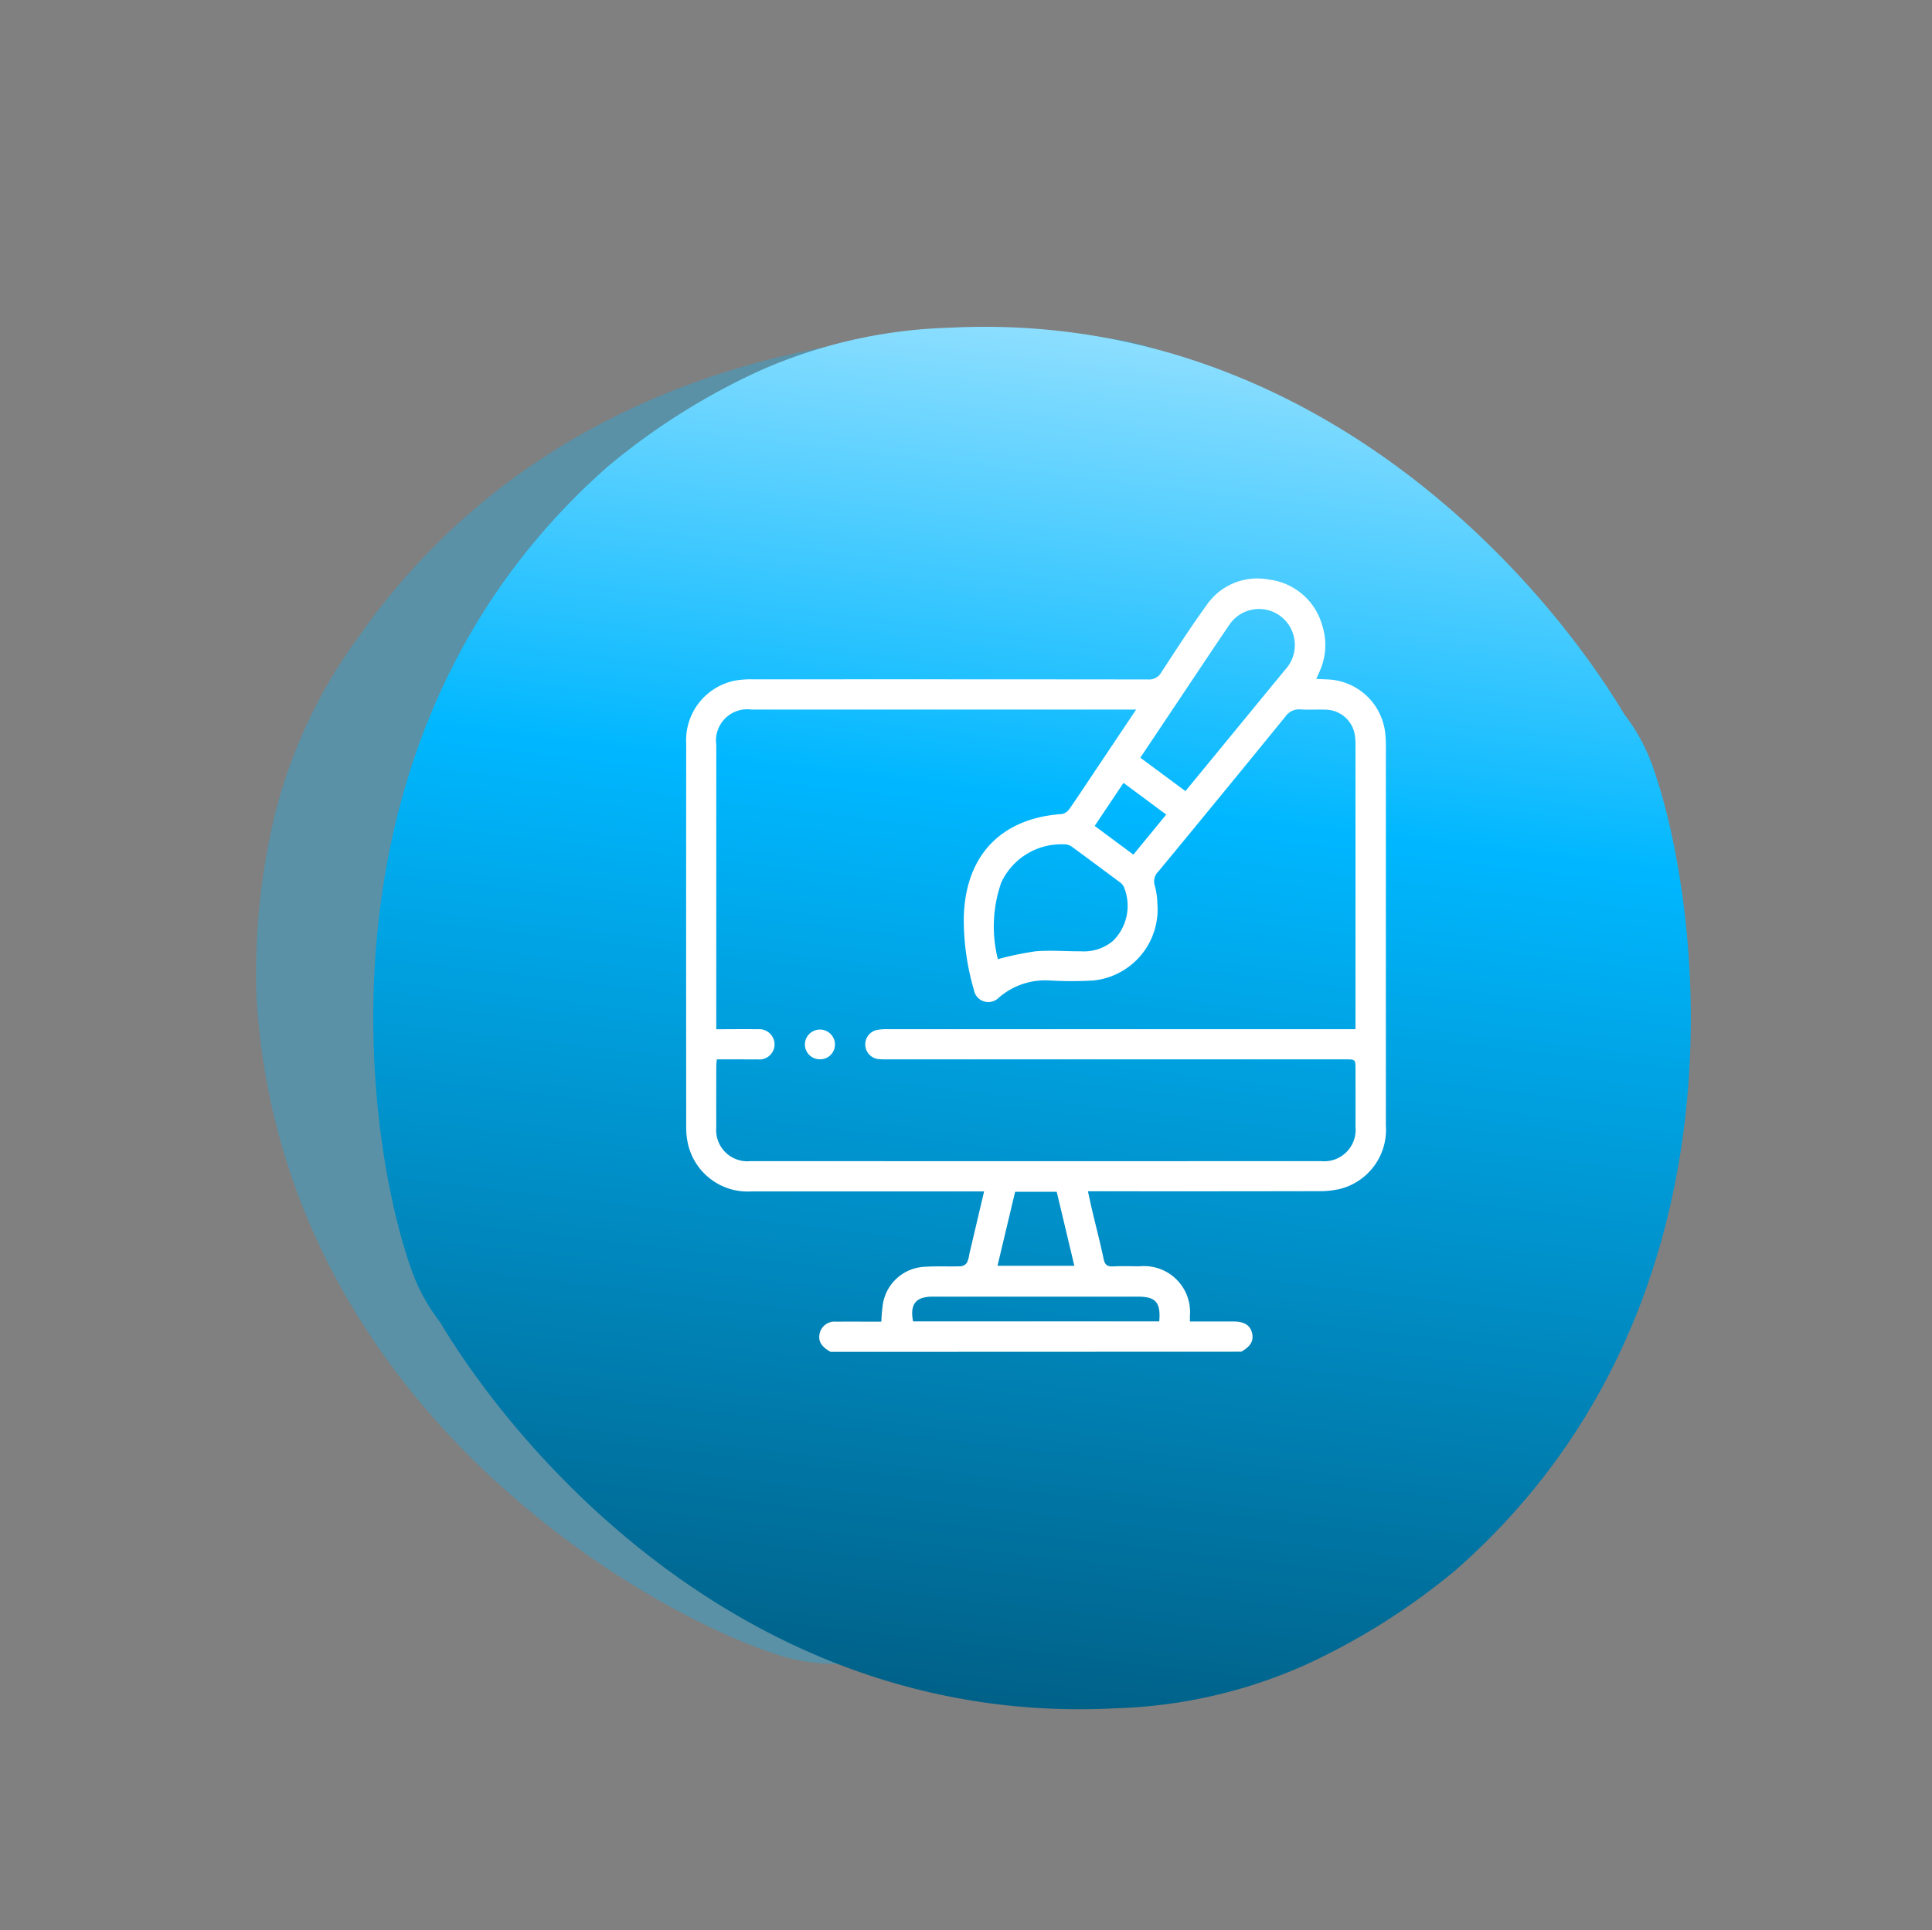
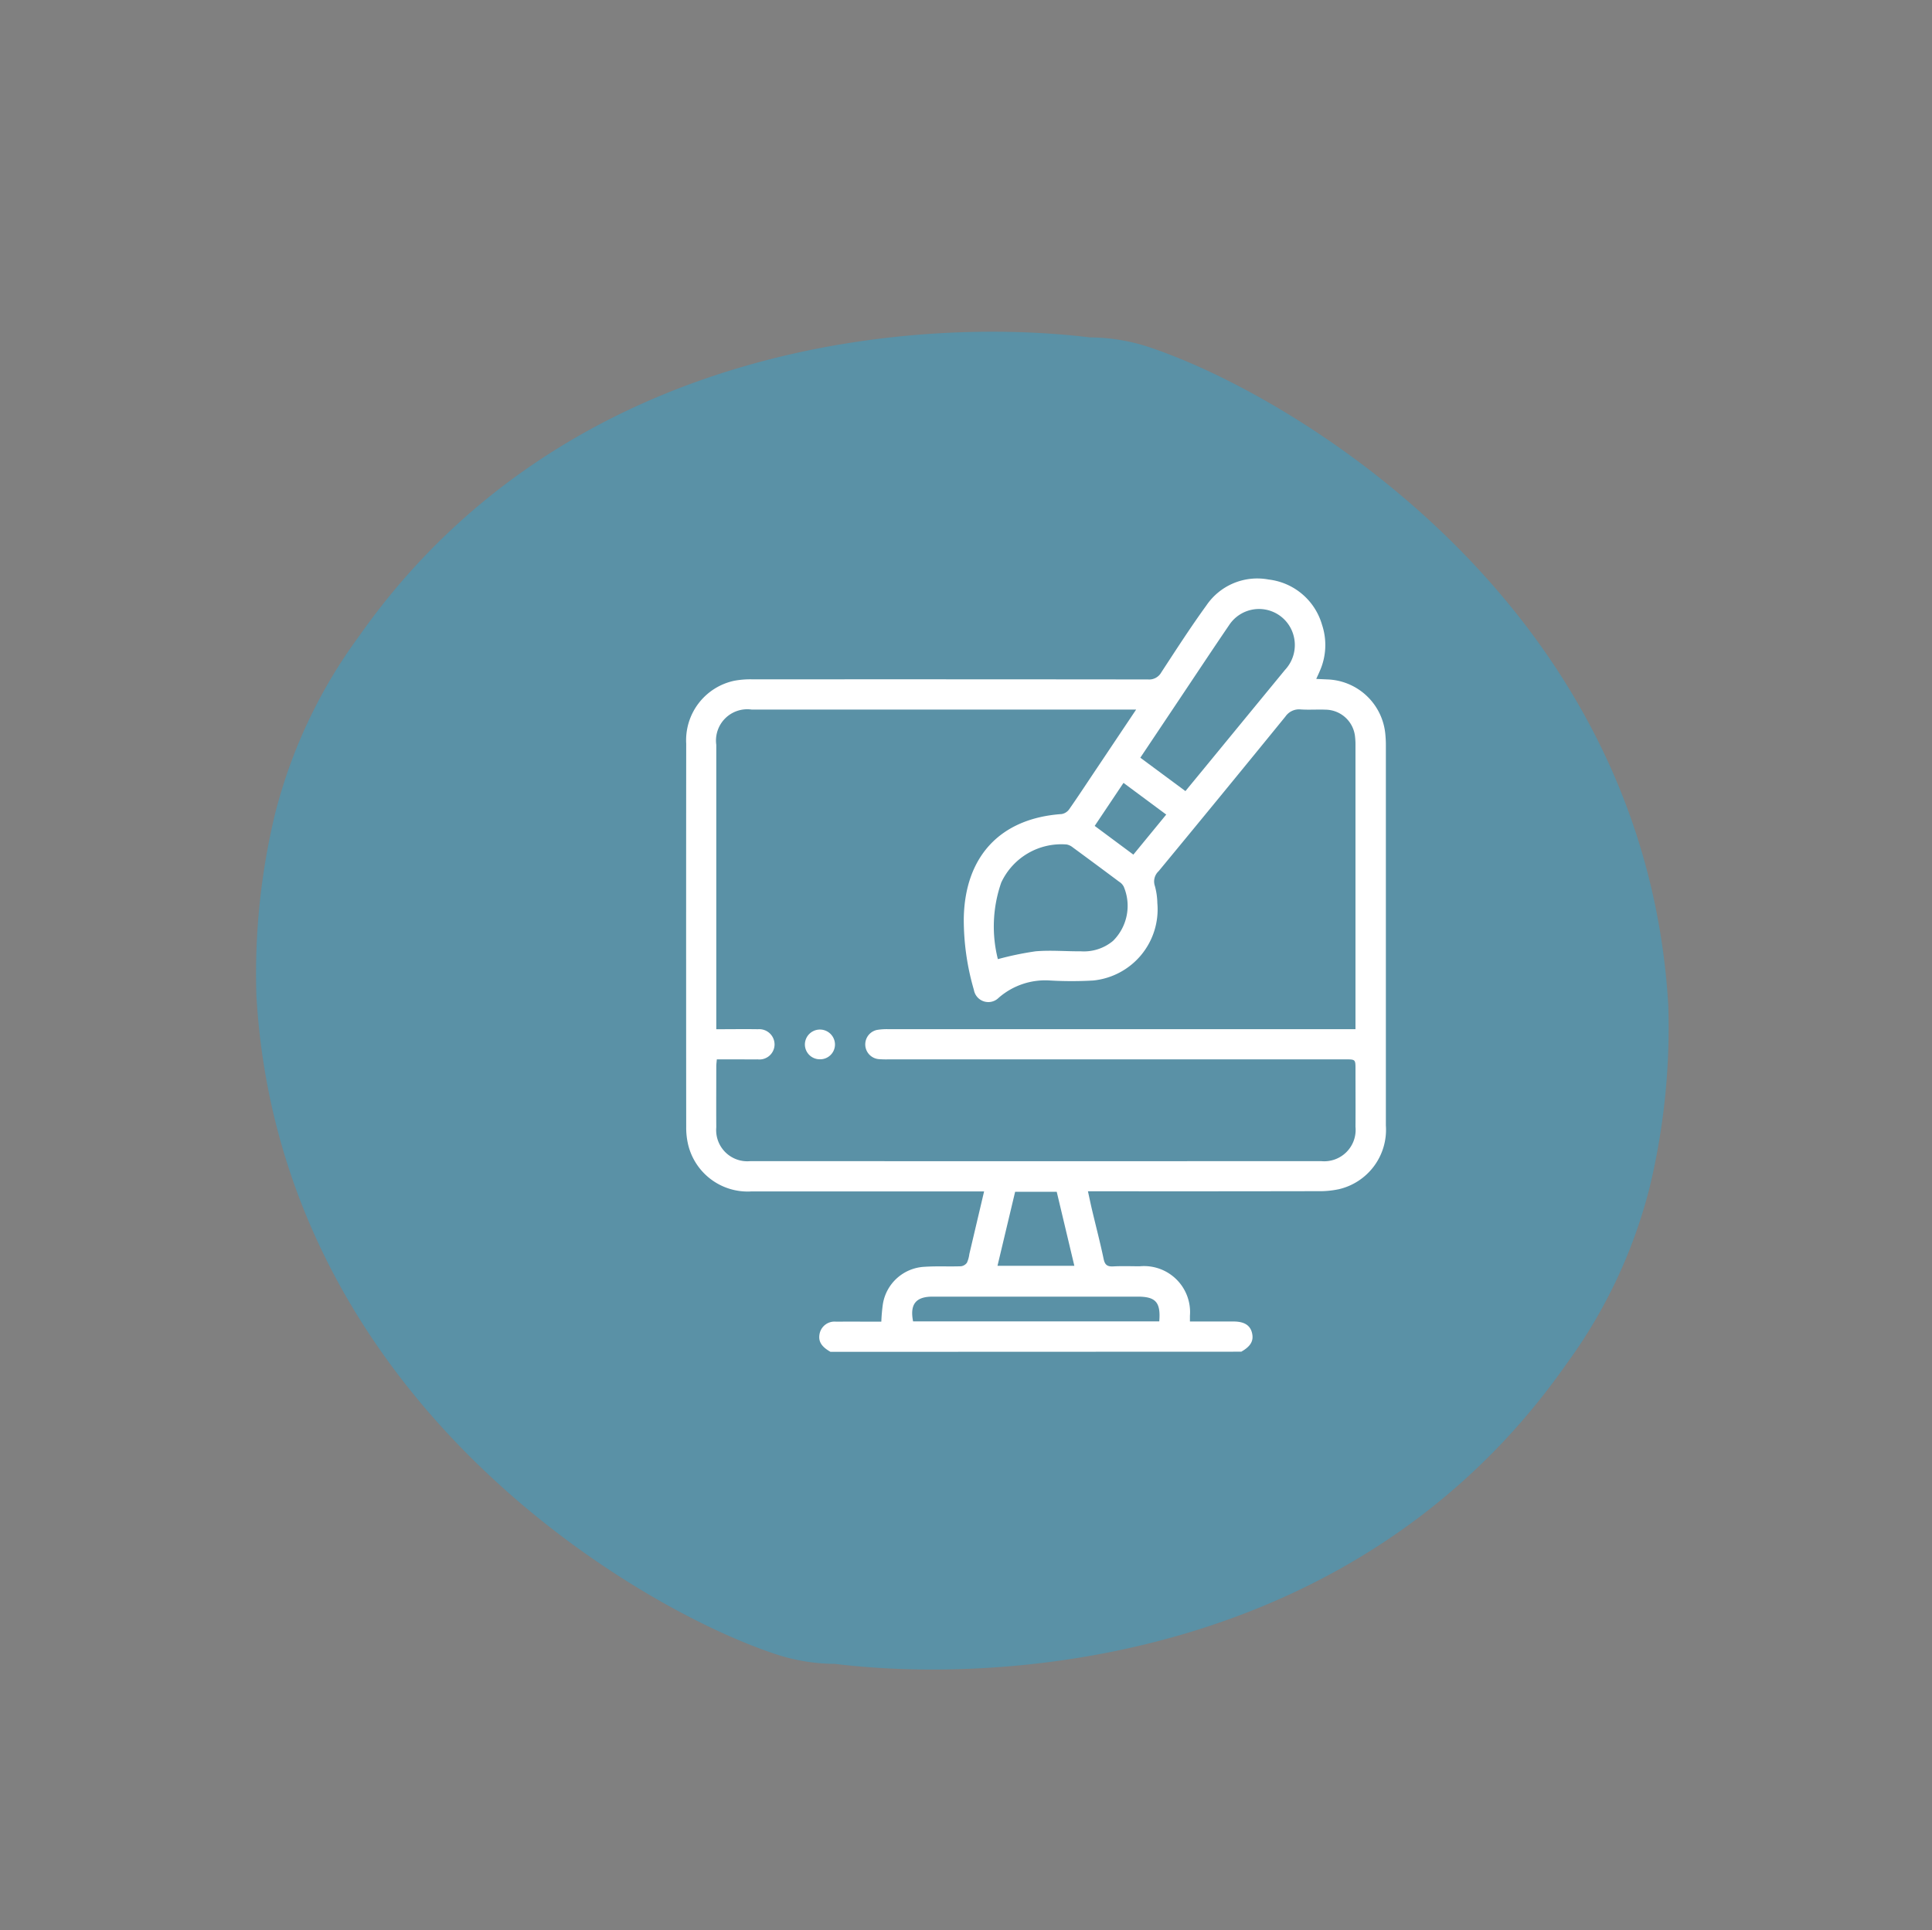
<svg xmlns="http://www.w3.org/2000/svg" width="123.017" height="122.937" viewBox="0 0 123.017 122.937">
  <rect x="0" y="0" width="123.017" height="122.937" fill="#808080" stroke="none" />
  <defs>
    <linearGradient id="linear-gradient" x1="0.5" x2="0.5" y2="1" gradientUnits="objectBoundingBox">
      <stop offset="0" stop-color="#9de3ff" />
      <stop offset="0.351" stop-color="#00b7ff" />
      <stop offset="1" stop-color="#005c81" />
    </linearGradient>
  </defs>
  <g id="Group_238" data-name="Group 238" transform="translate(-1257.317 -1650.142)">
    <g id="Group_234" data-name="Group 234" transform="matrix(0.695, -0.719, 0.719, 0.695, -3376.575, 1297.481)" opacity="0.3">
      <path id="Path_2306" data-name="Path 2306" d="M3002.671,3646.428c-.019-.048-.04-.1-.06-.145-.176-.419-.351-.818-.519-1.174a12.2,12.2,0,0,0-2.28-3.363c-6.538-8.661-23.125-23.712-45.781-20.268l-.342.051a32.514,32.514,0,0,0-11.758,4.009,43.457,43.457,0,0,0-9.155,7.2c-16.632,18.058-11.727,42.012-7.85,51.37.019.047.04.1.06.143.176.42.351.819.52,1.175a12.2,12.2,0,0,0,2.279,3.363c6.539,8.662,23.127,23.712,45.782,20.269l.341-.052a32.489,32.489,0,0,0,11.757-4.007,43.516,43.516,0,0,0,9.156-7.2C3011.454,3679.74,3006.549,3655.787,3002.671,3646.428Z" transform="translate(0 0)" fill="#00b7ff" />
    </g>
    <g id="Group_233" data-name="Group 233" transform="matrix(0.995, 0.105, -0.105, 0.995, -1240.492, -2242.479)">
-       <path id="Path_2306-2" data-name="Path 2306" d="M3001.387,3646.075l-.059-.143c-.173-.413-.345-.807-.511-1.158a12.024,12.024,0,0,0-2.244-3.316c-6.435-8.541-22.761-23.383-45.06-19.987l-.336.05a31.961,31.961,0,0,0-11.573,3.953,42.785,42.785,0,0,0-9.011,7.1c-16.37,17.807-11.542,41.429-7.726,50.657.019.047.039.094.059.141.173.414.345.808.512,1.159a12.033,12.033,0,0,0,2.243,3.316c6.436,8.542,22.762,23.383,45.061,19.988l.336-.051a31.932,31.932,0,0,0,11.572-3.952,42.842,42.842,0,0,0,9.012-7.1C3010.031,3678.925,3005.2,3655.3,3001.387,3646.075Z" fill="url(#linear-gradient)" />
-     </g>
+       </g>
    <g id="Group_224" data-name="Group 224" transform="translate(1301 1687)">
      <path id="Path_2303" data-name="Path 2303" d="M426.507,170.65c-.613-.35-.81-.707-.676-1.223a.968.968,0,0,1,1.025-.7c.958-.007,1.916,0,2.888,0a10.933,10.933,0,0,1,.1-1.128,2.828,2.828,0,0,1,2.657-2.366c.766-.051,1.538-.007,2.307-.033a.547.547,0,0,0,.387-.227,1.871,1.871,0,0,0,.153-.551c.308-1.307.616-2.614.94-3.99h-.611q-7.092,0-14.185,0a3.9,3.9,0,0,1-4.054-3,4.728,4.728,0,0,1-.118-1.095q-.01-12.214,0-24.428a3.871,3.871,0,0,1,3.062-4,5.585,5.585,0,0,1,1.194-.089q12.575-.008,25.149.006a.883.883,0,0,0,.849-.456c.938-1.435,1.867-2.878,2.872-4.264a3.912,3.912,0,0,1,3.959-1.644,4.022,4.022,0,0,1,3.4,2.882,4.08,4.08,0,0,1-.147,2.956c-.06.144-.127.284-.221.492l.7.032a3.841,3.841,0,0,1,3.7,3.5c.021.223.033.448.033.672q0,12.118,0,24.235a3.886,3.886,0,0,1-2.985,4.059,5.853,5.853,0,0,1-1.334.127q-7,.014-13.993.006H442.9c.093.424.171.807.261,1.186.247,1.044.519,2.081.739,3.13.08.381.242.489.611.469.56-.03,1.122-.009,1.683-.007a2.931,2.931,0,0,1,3.2,3.151c0,.1,0,.191,0,.365h1.576c.4,0,.8,0,1.2,0,.667,0,1.046.23,1.17.7.135.514-.063.873-.676,1.223Zm19.462-40.906H421.486a1.992,1.992,0,0,0-2.251,2.245q0,8.776,0,17.551v.563c.927,0,1.79-.014,2.652,0a.975.975,0,0,1,1.058,1,.964.964,0,0,1-1.075.92c-.352.008-.705,0-1.058,0h-1.542c-.016.187-.035.312-.035.436,0,1.3-.009,2.6,0,3.895a1.984,1.984,0,0,0,2.167,2.15q18.175.006,36.352,0a2,2,0,0,0,2.182-2.183c.008-1.218,0-2.436,0-3.655,0-.643,0-.644-.649-.644H430.2a5.908,5.908,0,0,1-.625-.015.942.942,0,0,1-.1-1.861,3.762,3.762,0,0,1,.717-.046q14.546,0,29.091,0h.652v-.543q0-8.775,0-17.55a4.319,4.319,0,0,0-.027-.528,1.91,1.91,0,0,0-1.871-1.728c-.528-.021-1.059.019-1.586-.015a1.052,1.052,0,0,0-.973.447q-4.02,4.941-8.076,9.853a.89.89,0,0,0-.24.943,4.414,4.414,0,0,1,.157,1.09A4.553,4.553,0,0,1,443.232,147a23.727,23.727,0,0,1-2.734,0,4.508,4.508,0,0,0-3.281,1.1.932.932,0,0,1-1.578-.5,15.959,15.959,0,0,1-.645-4.551c.068-3.97,2.338-6.379,6.229-6.65a.743.743,0,0,0,.479-.3c.615-.879,1.2-1.777,1.8-2.669C444.3,132.238,445.1,131.042,445.969,129.744Zm.266,3.066,2.873,2.127c.326-.4.62-.754.913-1.111q2.713-3.305,5.427-6.609a2.318,2.318,0,0,0,.518-2.28,2.277,2.277,0,0,0-4.069-.583c-1.054,1.548-2.088,3.11-3.129,4.667Zm-9.07,12.83a19.722,19.722,0,0,1,2.406-.5c.952-.081,1.917.007,2.876,0a2.892,2.892,0,0,0,2.049-.663,3.138,3.138,0,0,0,.683-3.455.783.783,0,0,0-.284-.307q-1.48-1.107-2.97-2.2a.872.872,0,0,0-.378-.178,4.219,4.219,0,0,0-4.168,2.426A8.5,8.5,0,0,0,437.165,145.64Zm10.276,23.07c.1-1.214-.223-1.575-1.368-1.576q-6.534,0-13.067,0c-1.069,0-1.455.489-1.24,1.575Zm-10.3-3.541h4.893l-1.122-4.714h-2.648Zm8.651-26.186,2.093-2.551-2.721-2.018-1.834,2.74Z" transform="translate(-417.31 -121.411)" fill="#fff" />
      <path id="Path_2304" data-name="Path 2304" d="M433.367,180.657a.947.947,0,0,1-.939-.956.958.958,0,1,1,1.916.042A.944.944,0,0,1,433.367,180.657Z" transform="translate(-424.861 -150.051)" fill="#fff" />
    </g>
  </g>
</svg>